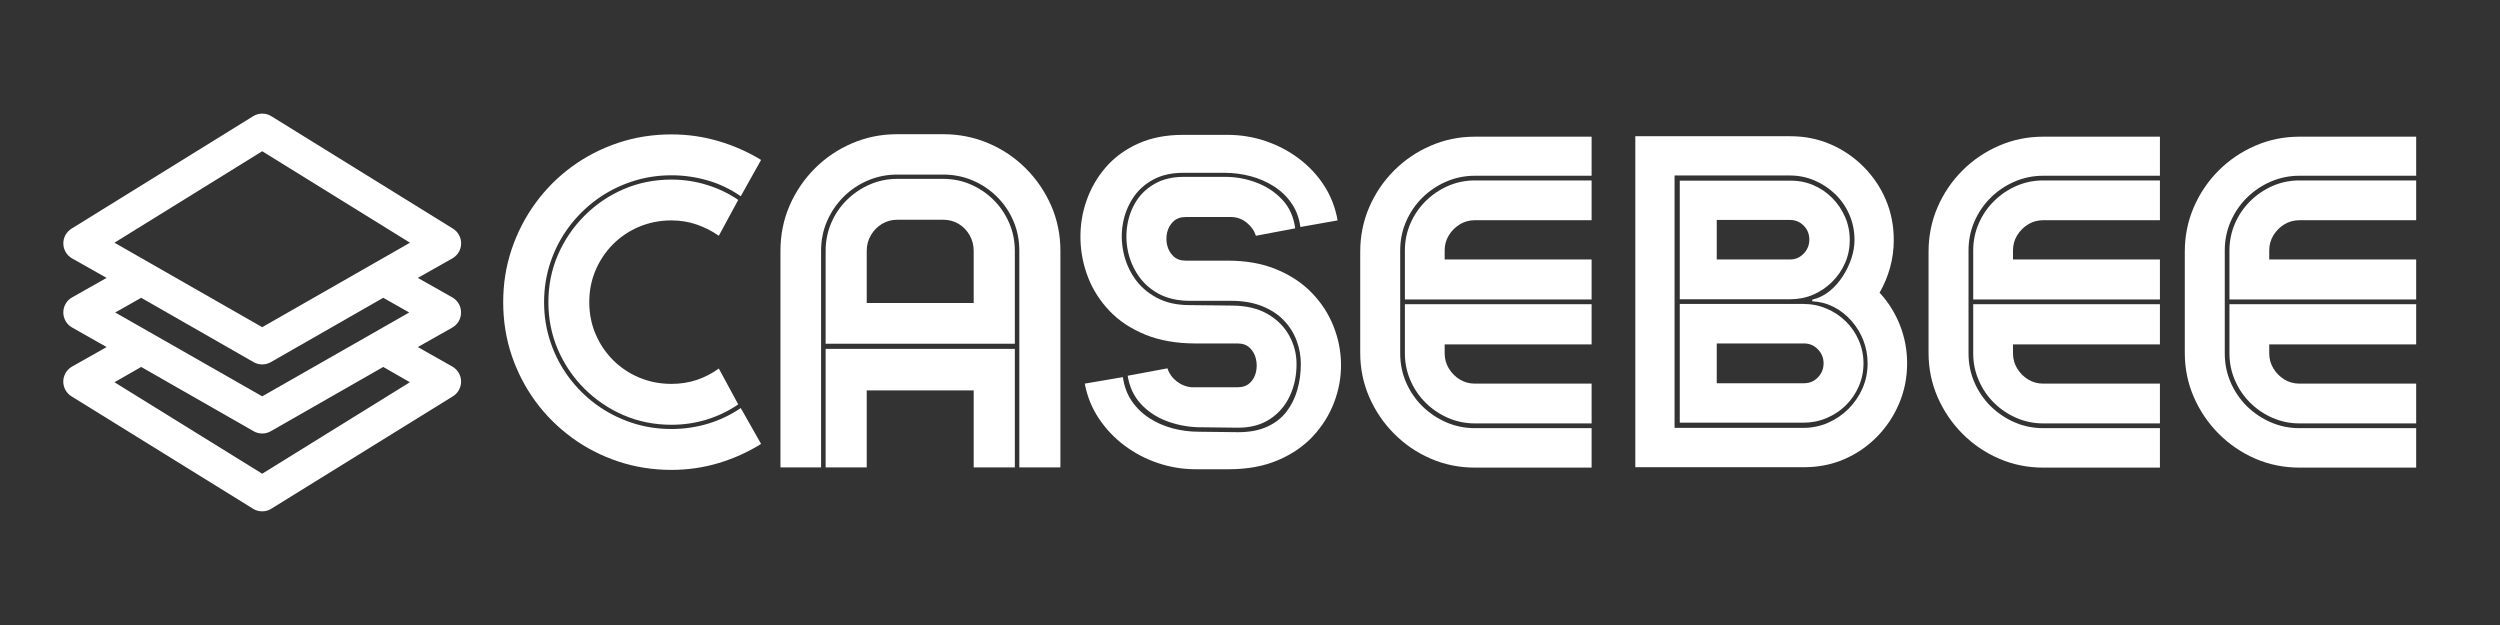
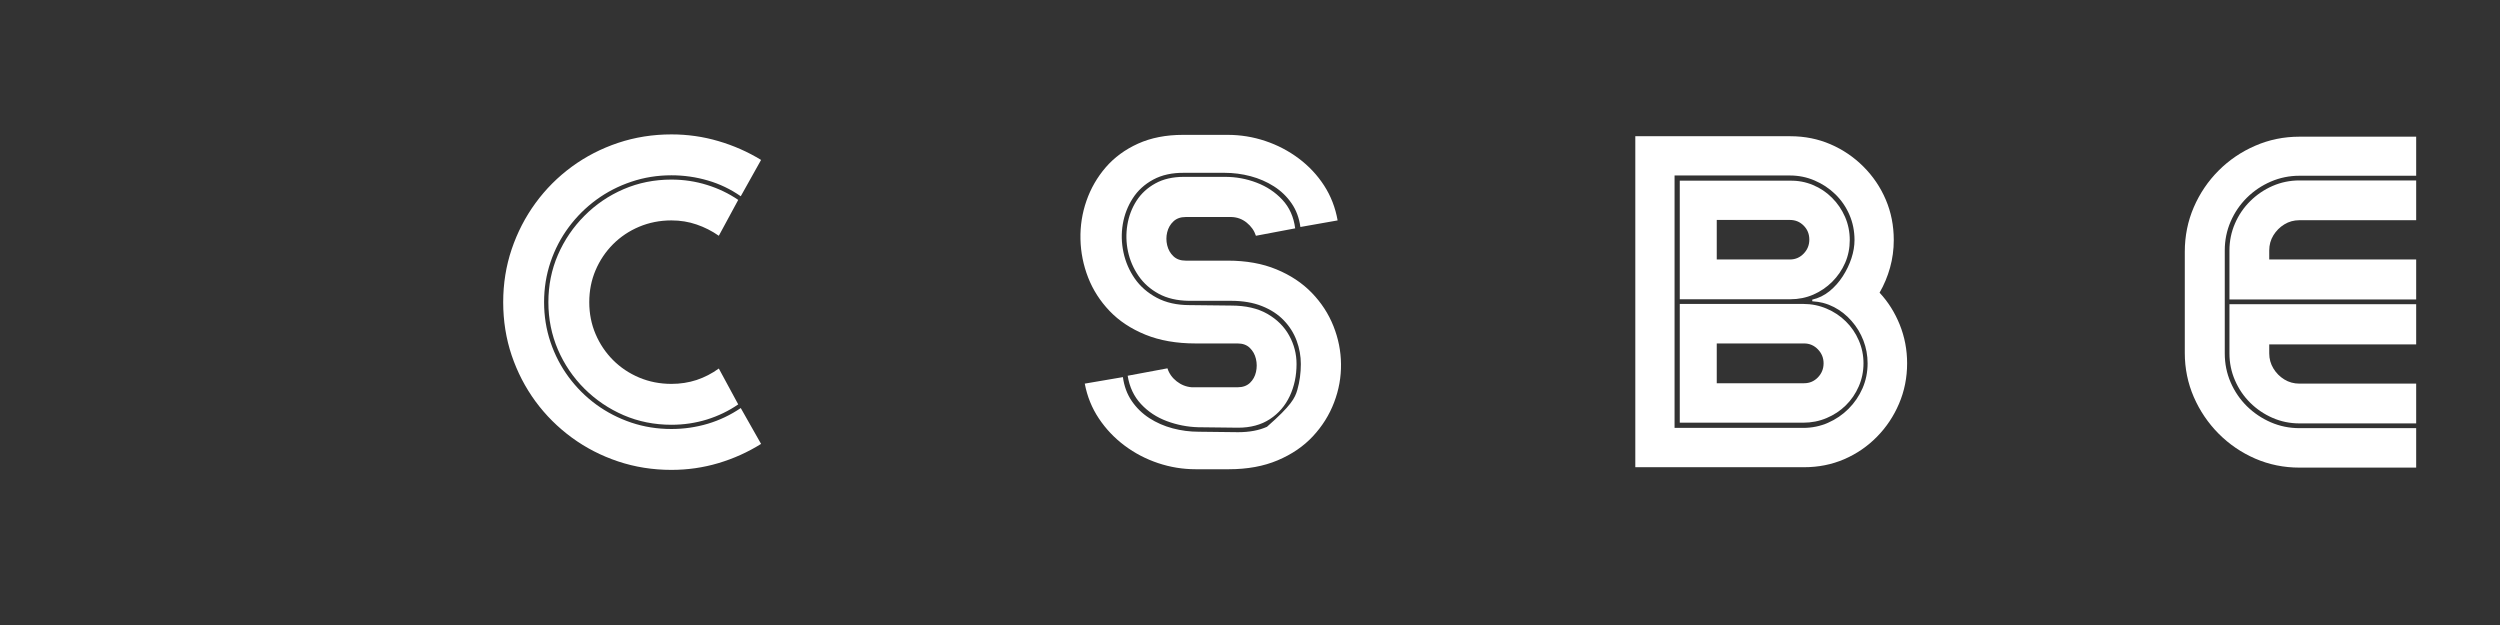
<svg xmlns="http://www.w3.org/2000/svg" width="800" zoomAndPan="magnify" viewBox="0 0 600 150" height="200" preserveAspectRatio="xMidYMid meet" version="1.0">
  <rect x="0" y="0" width="600" height="150" fill="#333333" stroke="none" />
  <defs>
    <g />
    <clipPath id="0354303d2d">
-       <path d="M 15 27.066 L 111 27.066 L 111 123 L 15 123 Z M 15 27.066 " clip-rule="nonzero" />
-     </clipPath>
+       </clipPath>
  </defs>
  <g clip-path="url(#0354303d2d)">
-     <path fill="#ffffff" d="M 110.652 74.996 C 110.656 74.25 110.473 73.555 110.102 72.91 C 109.73 72.266 109.223 71.758 108.578 71.383 L 100.277 66.695 L 108.578 62.008 C 108.734 61.918 108.883 61.82 109.023 61.711 C 109.168 61.602 109.305 61.484 109.43 61.359 C 109.559 61.234 109.68 61.102 109.789 60.961 C 109.898 60.82 110 60.672 110.094 60.516 C 110.184 60.363 110.266 60.203 110.336 60.039 C 110.406 59.875 110.465 59.707 110.516 59.531 C 110.562 59.359 110.602 59.184 110.629 59.008 C 110.652 58.832 110.668 58.652 110.672 58.473 C 110.676 58.293 110.668 58.113 110.648 57.938 C 110.625 57.758 110.594 57.582 110.551 57.41 C 110.508 57.234 110.457 57.062 110.391 56.895 C 110.324 56.73 110.25 56.566 110.164 56.41 C 110.078 56.254 109.98 56.102 109.875 55.957 C 109.77 55.812 109.656 55.676 109.531 55.543 C 109.41 55.414 109.277 55.293 109.141 55.18 C 109 55.066 108.855 54.961 108.703 54.867 L 65.129 27.895 C 64.457 27.48 63.73 27.27 62.941 27.27 C 62.152 27.27 61.422 27.48 60.75 27.895 L 17.18 54.867 C 17.027 54.961 16.879 55.066 16.738 55.18 C 16.602 55.289 16.469 55.41 16.344 55.543 C 16.223 55.672 16.105 55.809 16 55.953 C 15.895 56.098 15.797 56.25 15.711 56.406 C 15.625 56.562 15.551 56.723 15.484 56.891 C 15.418 57.059 15.363 57.23 15.32 57.402 C 15.277 57.578 15.246 57.754 15.227 57.93 C 15.203 58.109 15.195 58.289 15.199 58.469 C 15.199 58.645 15.215 58.824 15.242 59.004 C 15.266 59.18 15.305 59.355 15.352 59.527 C 15.398 59.699 15.461 59.867 15.531 60.035 C 15.602 60.199 15.68 60.359 15.773 60.512 C 15.863 60.668 15.965 60.816 16.074 60.957 C 16.184 61.098 16.301 61.23 16.43 61.359 C 16.559 61.484 16.691 61.602 16.836 61.711 C 16.977 61.816 17.125 61.918 17.281 62.008 L 25.582 66.695 L 17.281 71.383 C 16.637 71.754 16.129 72.262 15.758 72.906 C 15.383 73.547 15.195 74.242 15.195 74.984 C 15.195 75.727 15.383 76.422 15.758 77.066 C 16.129 77.707 16.637 78.215 17.281 78.586 L 25.582 83.293 L 17.281 87.984 C 17.125 88.074 16.977 88.172 16.836 88.277 C 16.691 88.387 16.555 88.504 16.43 88.629 C 16.301 88.754 16.18 88.891 16.07 89.031 C 15.961 89.172 15.859 89.32 15.766 89.473 C 15.676 89.629 15.594 89.785 15.523 89.953 C 15.453 90.117 15.395 90.285 15.344 90.457 C 15.297 90.629 15.258 90.805 15.23 90.98 C 15.207 91.16 15.191 91.336 15.188 91.516 C 15.184 91.695 15.191 91.875 15.211 92.055 C 15.234 92.23 15.266 92.406 15.309 92.582 C 15.352 92.754 15.402 92.926 15.469 93.094 C 15.535 93.262 15.609 93.422 15.695 93.578 C 15.781 93.738 15.879 93.887 15.984 94.035 C 16.09 94.18 16.203 94.316 16.328 94.445 C 16.449 94.574 16.582 94.699 16.719 94.809 C 16.859 94.922 17.004 95.027 17.156 95.121 L 60.73 122.094 C 61.402 122.512 62.129 122.719 62.918 122.719 C 63.707 122.719 64.438 122.512 65.109 122.094 L 108.68 95.121 C 108.832 95.027 108.98 94.926 109.121 94.812 C 109.258 94.699 109.391 94.578 109.516 94.449 C 109.637 94.32 109.754 94.18 109.859 94.035 C 109.965 93.891 110.062 93.742 110.148 93.586 C 110.234 93.426 110.309 93.266 110.375 93.098 C 110.441 92.93 110.496 92.762 110.539 92.586 C 110.582 92.414 110.613 92.238 110.633 92.059 C 110.656 91.879 110.664 91.703 110.66 91.523 C 110.66 91.344 110.645 91.164 110.617 90.988 C 110.594 90.809 110.555 90.637 110.508 90.461 C 110.461 90.289 110.398 90.121 110.328 89.957 C 110.258 89.793 110.18 89.633 110.086 89.477 C 109.996 89.324 109.895 89.176 109.785 89.035 C 109.676 88.891 109.559 88.758 109.43 88.633 C 109.301 88.508 109.168 88.391 109.023 88.281 C 108.883 88.172 108.734 88.074 108.578 87.984 L 100.277 83.293 L 108.578 78.605 C 109.223 78.234 109.73 77.723 110.102 77.078 C 110.473 76.434 110.656 75.738 110.652 74.996 Z M 62.93 36.297 L 98.391 58.25 L 62.93 78.523 L 27.469 58.25 Z M 60.855 86.906 C 61.496 87.273 62.188 87.461 62.93 87.461 C 63.672 87.461 64.363 87.273 65.004 86.906 L 91.977 71.469 L 98.203 74.996 L 62.93 95.121 L 27.656 74.996 L 33.883 71.469 Z M 98.367 91.738 L 62.93 113.691 L 27.469 91.738 L 33.883 88.066 L 60.855 103.484 C 61.496 103.855 62.188 104.039 62.93 104.039 C 63.672 104.039 64.363 103.855 65.004 103.484 L 91.977 88.066 Z M 98.367 91.738 " fill-opacity="1" fill-rule="nonzero" />
-   </g>
+     </g>
  <g fill="#ffffff" fill-opacity="1">
    <g transform="translate(390.786, 112.179)">
      <g>
        <path d="M 63.719 -54.562 C 63.719 -52.289 63.422 -50.086 62.828 -47.953 C 62.234 -45.816 61.395 -43.812 60.312 -41.938 C 62.363 -39.738 63.977 -37.176 65.156 -34.25 C 66.332 -31.32 66.922 -28.234 66.922 -24.984 C 66.922 -21.547 66.273 -18.316 64.984 -15.297 C 63.703 -12.285 61.93 -9.633 59.672 -7.344 C 57.422 -5.051 54.805 -3.258 51.828 -1.969 C 48.848 -0.688 45.641 -0.047 42.203 -0.047 L 1.688 -0.047 L 1.688 -79.484 L 38.906 -79.484 C 42.332 -79.484 45.535 -78.844 48.516 -77.562 C 51.492 -76.281 54.129 -74.492 56.422 -72.203 C 58.723 -69.91 60.516 -67.266 61.797 -64.266 C 63.078 -61.266 63.719 -58.031 63.719 -54.562 Z M 11.109 -70.062 L 11.109 -9.484 L 42 -9.484 C 44.094 -9.484 46.066 -9.891 47.922 -10.703 C 49.785 -11.516 51.43 -12.633 52.859 -14.062 C 54.285 -15.488 55.406 -17.129 56.219 -18.984 C 57.031 -20.848 57.438 -22.848 57.438 -24.984 C 57.438 -26.891 57.102 -28.707 56.438 -30.438 C 55.77 -32.176 54.828 -33.738 53.609 -35.125 C 52.398 -36.52 50.992 -37.633 49.391 -38.469 C 47.785 -39.301 46.039 -39.77 44.156 -39.875 L 44.156 -40.266 C 45.676 -40.617 47.051 -41.289 48.281 -42.281 C 49.508 -43.281 50.57 -44.473 51.469 -45.859 C 52.375 -47.254 53.07 -48.703 53.562 -50.203 C 54.051 -51.703 54.297 -53.156 54.297 -54.562 C 54.297 -56.727 53.891 -58.75 53.078 -60.625 C 52.266 -62.508 51.133 -64.156 49.688 -65.562 C 48.238 -66.969 46.582 -68.066 44.719 -68.859 C 42.863 -69.66 40.891 -70.062 38.797 -70.062 Z M 12.359 -40.359 L 38.906 -40.359 C 40.852 -40.359 42.688 -40.727 44.406 -41.469 C 46.125 -42.219 47.641 -43.25 48.953 -44.562 C 50.273 -45.883 51.305 -47.395 52.047 -49.094 C 52.785 -50.789 53.156 -52.613 53.156 -54.562 C 53.156 -56.551 52.773 -58.41 52.016 -60.141 C 51.254 -61.879 50.211 -63.406 48.891 -64.719 C 47.578 -66.039 46.051 -67.062 44.312 -67.781 C 42.582 -68.508 40.742 -68.852 38.797 -68.812 L 12.359 -68.812 Z M 43.453 -54.672 C 43.453 -53.367 43 -52.25 42.094 -51.312 C 41.195 -50.375 40.098 -49.906 38.797 -49.906 L 21.234 -49.906 L 21.234 -59.391 L 38.797 -59.391 C 40.098 -59.391 41.195 -58.938 42.094 -58.031 C 43 -57.125 43.453 -56.004 43.453 -54.672 Z M 12.359 -39.234 L 12.359 -10.734 L 42 -10.734 C 43.977 -10.734 45.844 -11.102 47.594 -11.844 C 49.352 -12.582 50.891 -13.598 52.203 -14.891 C 53.523 -16.191 54.562 -17.707 55.312 -19.438 C 56.07 -21.176 56.453 -23.023 56.453 -24.984 C 56.453 -26.93 56.07 -28.77 55.312 -30.5 C 54.562 -32.238 53.523 -33.754 52.203 -35.047 C 50.891 -36.348 49.352 -37.367 47.594 -38.109 C 45.844 -38.859 43.977 -39.234 42 -39.234 Z M 46.875 -24.984 C 46.875 -23.68 46.422 -22.555 45.516 -21.609 C 44.609 -20.672 43.504 -20.203 42.203 -20.203 L 21.234 -20.203 L 21.234 -29.75 L 42.203 -29.75 C 43.504 -29.75 44.609 -29.273 45.516 -28.328 C 46.422 -27.391 46.875 -26.273 46.875 -24.984 Z M 46.875 -24.984 " />
      </g>
    </g>
  </g>
  <g fill="#ffffff" fill-opacity="1">
    <g transform="translate(460.681, 112.179)">
      <g>
-         <path d="M 2.172 -51.75 C 2.172 -55.539 2.891 -59.102 4.328 -62.438 C 5.773 -65.781 7.766 -68.719 10.297 -71.25 C 12.828 -73.781 15.754 -75.766 19.078 -77.203 C 22.398 -78.648 25.938 -79.375 29.688 -79.375 L 57.703 -79.375 L 57.703 -70 L 29.688 -70 C 27.27 -70 24.977 -69.531 22.812 -68.594 C 20.645 -67.656 18.727 -66.363 17.062 -64.719 C 15.406 -63.07 14.109 -61.164 13.172 -59 C 12.234 -56.832 11.766 -54.523 11.766 -52.078 L 11.766 -27.359 C 11.766 -24.898 12.234 -22.586 13.172 -20.422 C 14.109 -18.254 15.406 -16.348 17.062 -14.703 C 18.727 -13.066 20.645 -11.773 22.812 -10.828 C 24.977 -9.891 27.27 -9.422 29.688 -9.422 L 57.703 -9.422 L 57.703 0.047 L 29.688 0.047 C 25.938 0.047 22.398 -0.672 19.078 -2.109 C 15.754 -3.555 12.828 -5.551 10.297 -8.094 C 7.766 -10.645 5.773 -13.582 4.328 -16.906 C 2.891 -20.227 2.172 -23.75 2.172 -27.469 Z M 22.438 -52.078 C 22.438 -53.41 22.77 -54.617 23.438 -55.703 C 24.102 -56.785 24.977 -57.66 26.062 -58.328 C 27.145 -58.992 28.352 -59.328 29.688 -59.328 L 57.703 -59.328 L 57.703 -68.875 L 29.688 -68.875 C 27.414 -68.875 25.266 -68.43 23.234 -67.547 C 21.211 -66.66 19.426 -65.445 17.875 -63.906 C 16.32 -62.375 15.102 -60.586 14.219 -58.547 C 13.332 -56.504 12.891 -54.348 12.891 -52.078 L 12.891 -40.312 L 57.703 -40.312 L 57.703 -49.906 L 22.438 -49.906 Z M 12.891 -39.172 L 12.891 -27.359 C 12.891 -25.086 13.332 -22.93 14.219 -20.891 C 15.102 -18.848 16.32 -17.055 17.875 -15.516 C 19.426 -13.984 21.211 -12.773 23.234 -11.891 C 25.266 -11.004 27.414 -10.562 29.688 -10.562 L 57.703 -10.562 L 57.703 -20.109 L 29.688 -20.109 C 28.352 -20.109 27.145 -20.441 26.062 -21.109 C 24.977 -21.773 24.102 -22.656 23.438 -23.75 C 22.77 -24.852 22.438 -26.055 22.438 -27.359 L 22.438 -29.531 L 57.703 -29.531 L 57.703 -39.172 Z M 12.891 -39.172 " />
-       </g>
+         </g>
    </g>
  </g>
  <g fill="#ffffff" fill-opacity="1">
    <g transform="translate(522.178, 112.179)">
      <g>
        <path d="M 2.172 -51.75 C 2.172 -55.539 2.891 -59.102 4.328 -62.438 C 5.773 -65.781 7.766 -68.719 10.297 -71.25 C 12.828 -73.781 15.754 -75.766 19.078 -77.203 C 22.398 -78.648 25.938 -79.375 29.688 -79.375 L 57.703 -79.375 L 57.703 -70 L 29.688 -70 C 27.27 -70 24.977 -69.531 22.812 -68.594 C 20.645 -67.656 18.727 -66.363 17.062 -64.719 C 15.406 -63.07 14.109 -61.164 13.172 -59 C 12.234 -56.832 11.766 -54.523 11.766 -52.078 L 11.766 -27.359 C 11.766 -24.898 12.234 -22.586 13.172 -20.422 C 14.109 -18.254 15.406 -16.348 17.062 -14.703 C 18.727 -13.066 20.645 -11.773 22.812 -10.828 C 24.977 -9.891 27.27 -9.422 29.688 -9.422 L 57.703 -9.422 L 57.703 0.047 L 29.688 0.047 C 25.938 0.047 22.398 -0.672 19.078 -2.109 C 15.754 -3.555 12.828 -5.551 10.297 -8.094 C 7.766 -10.645 5.773 -13.582 4.328 -16.906 C 2.891 -20.227 2.172 -23.75 2.172 -27.469 Z M 22.438 -52.078 C 22.438 -53.41 22.77 -54.617 23.438 -55.703 C 24.102 -56.785 24.977 -57.66 26.062 -58.328 C 27.145 -58.992 28.352 -59.328 29.688 -59.328 L 57.703 -59.328 L 57.703 -68.875 L 29.688 -68.875 C 27.414 -68.875 25.266 -68.43 23.234 -67.547 C 21.211 -66.66 19.426 -65.445 17.875 -63.906 C 16.32 -62.375 15.102 -60.586 14.219 -58.547 C 13.332 -56.504 12.891 -54.348 12.891 -52.078 L 12.891 -40.312 L 57.703 -40.312 L 57.703 -49.906 L 22.438 -49.906 Z M 12.891 -39.172 L 12.891 -27.359 C 12.891 -25.086 13.332 -22.93 14.219 -20.891 C 15.102 -18.848 16.32 -17.055 17.875 -15.516 C 19.426 -13.984 21.211 -12.773 23.234 -11.891 C 25.266 -11.004 27.414 -10.562 29.688 -10.562 L 57.703 -10.562 L 57.703 -20.109 L 29.688 -20.109 C 28.352 -20.109 27.145 -20.441 26.062 -21.109 C 24.977 -21.773 24.102 -22.656 23.438 -23.75 C 22.77 -24.852 22.438 -26.055 22.438 -27.359 L 22.438 -29.531 L 57.703 -29.531 L 57.703 -39.172 Z M 12.891 -39.172 " />
      </g>
    </g>
  </g>
  <g fill="#ffffff" fill-opacity="1">
    <g transform="translate(118.986, 112.179)">
      <g>
        <path d="M 42.156 -79.922 C 46.051 -79.922 49.812 -79.383 53.438 -78.312 C 57.07 -77.25 60.484 -75.742 63.672 -73.797 L 58.797 -65.078 C 56.367 -66.773 53.738 -68.035 50.906 -68.859 C 48.07 -69.691 45.156 -70.109 42.156 -70.109 C 38.789 -70.109 35.582 -69.594 32.531 -68.562 C 29.477 -67.539 26.676 -66.098 24.125 -64.234 C 21.582 -62.367 19.375 -60.172 17.5 -57.641 C 15.625 -55.117 14.172 -52.332 13.141 -49.281 C 12.109 -46.227 11.594 -43.02 11.594 -39.656 C 11.594 -36.301 12.109 -33.098 13.141 -30.047 C 14.172 -26.992 15.625 -24.203 17.5 -21.672 C 19.375 -19.141 21.582 -16.941 24.125 -15.078 C 26.676 -13.223 29.477 -11.781 32.531 -10.75 C 35.582 -9.727 38.789 -9.219 42.156 -9.219 C 45.156 -9.219 48.07 -9.641 50.906 -10.484 C 53.738 -11.336 56.367 -12.594 58.797 -14.25 L 63.672 -5.641 C 60.484 -3.648 57.07 -2.113 53.438 -1.031 C 49.812 0.051 46.051 0.594 42.156 0.594 C 37.676 0.594 33.41 -0.082 29.359 -1.438 C 25.316 -2.789 21.613 -4.695 18.25 -7.156 C 14.895 -9.613 11.988 -12.508 9.531 -15.844 C 7.082 -19.188 5.176 -22.867 3.812 -26.891 C 2.457 -30.922 1.781 -35.176 1.781 -39.656 C 1.781 -44.102 2.457 -48.336 3.812 -52.359 C 5.176 -56.391 7.082 -60.082 9.531 -63.438 C 11.988 -66.801 14.895 -69.711 18.25 -72.172 C 21.613 -74.629 25.316 -76.535 29.359 -77.891 C 33.41 -79.242 37.676 -79.922 42.156 -79.922 Z M 42.156 -69.078 C 45.113 -69.078 47.957 -68.648 50.688 -67.797 C 53.414 -66.953 55.914 -65.754 58.188 -64.203 L 53.531 -55.594 C 51.875 -56.75 50.098 -57.648 48.203 -58.297 C 46.305 -58.953 44.289 -59.281 42.156 -59.281 C 39.406 -59.281 36.828 -58.773 34.422 -57.766 C 32.023 -56.754 29.93 -55.352 28.141 -53.562 C 26.359 -51.77 24.961 -49.691 23.953 -47.328 C 22.941 -44.961 22.438 -42.406 22.438 -39.656 C 22.438 -36.914 22.941 -34.363 23.953 -32 C 24.961 -29.633 26.359 -27.555 28.141 -25.766 C 29.93 -23.973 32.023 -22.57 34.422 -21.562 C 36.828 -20.551 39.406 -20.047 42.156 -20.047 C 44.289 -20.047 46.305 -20.359 48.203 -20.984 C 50.098 -21.617 51.875 -22.535 53.531 -23.734 L 58.188 -15.125 C 55.914 -13.562 53.414 -12.352 50.688 -11.5 C 47.957 -10.656 45.113 -10.234 42.156 -10.234 C 38.07 -10.234 34.25 -11 30.688 -12.531 C 27.133 -14.07 24.004 -16.188 21.297 -18.875 C 18.586 -21.57 16.461 -24.695 14.922 -28.25 C 13.391 -31.812 12.625 -35.613 12.625 -39.656 C 12.625 -43.707 13.391 -47.5 14.922 -51.031 C 16.461 -54.57 18.586 -57.695 21.297 -60.406 C 24.004 -63.125 27.133 -65.25 30.688 -66.781 C 34.25 -68.312 38.07 -69.078 42.156 -69.078 Z M 42.156 -69.078 " />
      </g>
    </g>
  </g>
  <g fill="#ffffff" fill-opacity="1">
    <g transform="translate(185.576, 112.179)">
      <g>
-         <path d="M 59.062 -51.969 C 59.062 -54.531 58.594 -56.91 57.656 -59.109 C 56.719 -61.316 55.406 -63.258 53.719 -64.938 C 52.039 -66.613 50.098 -67.922 47.891 -68.859 C 45.691 -69.805 43.328 -70.281 40.797 -70.281 L 29.75 -70.281 C 27.258 -70.281 24.91 -69.805 22.703 -68.859 C 20.492 -67.922 18.551 -66.613 16.875 -64.938 C 15.195 -63.258 13.879 -61.316 12.922 -59.109 C 11.961 -56.91 11.484 -54.531 11.484 -51.969 L 11.484 0 L 1.734 0 L 1.734 -51.969 C 1.734 -55.832 2.461 -59.453 3.922 -62.828 C 5.391 -66.203 7.414 -69.18 10 -71.766 C 12.582 -74.348 15.562 -76.359 18.938 -77.797 C 22.312 -79.242 25.914 -79.969 29.75 -79.969 L 40.797 -79.969 C 44.629 -79.969 48.242 -79.242 51.641 -77.797 C 55.035 -76.359 58.023 -74.348 60.609 -71.766 C 63.191 -69.18 65.223 -66.203 66.703 -62.828 C 68.18 -59.453 68.922 -55.832 68.922 -51.969 L 68.922 0 L 59.062 0 Z M 12.578 -29.688 L 12.578 -51.969 C 12.578 -54.344 13.023 -56.578 13.922 -58.672 C 14.828 -60.773 16.07 -62.609 17.656 -64.172 C 19.25 -65.742 21.082 -66.984 23.156 -67.891 C 25.238 -68.797 27.438 -69.25 29.75 -69.25 L 40.797 -69.25 C 43.148 -69.25 45.363 -68.797 47.438 -67.891 C 49.508 -66.984 51.332 -65.742 52.906 -64.172 C 54.477 -62.609 55.719 -60.773 56.625 -58.672 C 57.531 -56.578 57.984 -54.344 57.984 -51.969 L 57.984 -29.688 Z M 29.75 -59.438 C 28.414 -59.438 27.195 -59.102 26.094 -58.438 C 24.988 -57.77 24.102 -56.863 23.438 -55.719 C 22.77 -54.582 22.438 -53.332 22.438 -51.969 L 22.438 -39.453 L 48.109 -39.453 L 48.109 -51.969 C 48.109 -53.332 47.785 -54.582 47.141 -55.719 C 46.492 -56.863 45.617 -57.77 44.516 -58.438 C 43.41 -59.102 42.172 -59.438 40.797 -59.438 Z M 22.438 -18.484 L 22.438 0 L 12.578 0 L 12.578 -28.453 L 57.984 -28.453 L 57.984 0 L 48.109 0 L 48.109 -18.484 Z M 22.438 -18.484 " />
-       </g>
+         </g>
    </g>
  </g>
  <g fill="#ffffff" fill-opacity="1">
    <g transform="translate(258.343, 112.179)">
      <g>
-         <path d="M 25.906 -70.703 C 23.008 -70.742 20.52 -70.203 18.438 -69.078 C 16.363 -67.961 14.723 -66.461 13.516 -64.578 C 12.305 -62.703 11.508 -60.633 11.125 -58.375 C 10.75 -56.125 10.805 -53.859 11.297 -51.578 C 11.785 -49.305 12.688 -47.223 14 -45.328 C 15.32 -43.43 17.082 -41.895 19.281 -40.719 C 21.488 -39.539 24.109 -38.953 27.141 -38.953 L 37.109 -38.844 C 40.617 -38.844 43.531 -38.176 45.844 -36.844 C 48.156 -35.508 49.895 -33.773 51.062 -31.641 C 52.238 -29.516 52.828 -27.238 52.828 -24.812 C 52.828 -22 52.285 -19.438 51.203 -17.125 C 50.117 -14.812 48.531 -12.969 46.438 -11.594 C 44.344 -10.219 41.797 -9.531 38.797 -9.531 L 29.266 -9.641 C 26.66 -9.711 24.141 -10.203 21.703 -11.109 C 19.266 -12.016 17.195 -13.379 15.5 -15.203 C 13.801 -17.023 12.734 -19.289 12.297 -22 L 21.844 -23.781 C 22.238 -22.551 22.977 -21.508 24.062 -20.656 C 25.145 -19.812 26.352 -19.336 27.688 -19.234 L 38.688 -19.234 C 39.914 -19.234 40.898 -19.582 41.641 -20.281 C 42.379 -20.988 42.863 -21.863 43.094 -22.906 C 43.332 -23.957 43.328 -25.008 43.078 -26.062 C 42.828 -27.113 42.336 -27.988 41.609 -28.688 C 40.891 -29.395 39.914 -29.75 38.688 -29.75 L 28.609 -29.75 C 24.023 -29.75 20.004 -30.453 16.547 -31.859 C 13.098 -33.266 10.234 -35.16 7.953 -37.547 C 5.68 -39.93 3.969 -42.602 2.812 -45.562 C 1.656 -48.531 1.039 -51.602 0.969 -54.781 C 0.895 -57.957 1.375 -61.023 2.406 -63.984 C 3.438 -66.953 4.977 -69.629 7.031 -72.016 C 9.094 -74.398 11.676 -76.297 14.781 -77.703 C 17.895 -79.109 21.492 -79.812 25.578 -79.812 L 36.297 -79.812 C 39.41 -79.812 42.422 -79.32 45.328 -78.344 C 48.234 -77.375 50.906 -75.977 53.344 -74.156 C 55.781 -72.332 57.812 -70.164 59.438 -67.656 C 61.062 -65.145 62.145 -62.352 62.688 -59.281 L 53.75 -57.703 C 53.457 -59.867 52.75 -61.766 51.625 -63.391 C 50.508 -65.016 49.102 -66.367 47.406 -67.453 C 45.707 -68.535 43.836 -69.348 41.797 -69.891 C 39.754 -70.43 37.672 -70.703 35.547 -70.703 Z M 38.797 -8.453 C 41.504 -8.453 43.816 -8.883 45.734 -9.75 C 47.648 -10.613 49.203 -11.812 50.391 -13.344 C 51.578 -14.883 52.453 -16.641 53.016 -18.609 C 53.578 -20.578 53.859 -22.645 53.859 -24.812 C 53.859 -26.727 53.523 -28.586 52.859 -30.391 C 52.191 -32.203 51.172 -33.828 49.797 -35.266 C 48.422 -36.711 46.676 -37.859 44.562 -38.703 C 42.445 -39.555 39.961 -39.984 37.109 -39.984 L 26.984 -39.984 C 24.16 -40.023 21.75 -40.586 19.75 -41.672 C 17.75 -42.754 16.133 -44.188 14.906 -45.969 C 13.676 -47.758 12.832 -49.711 12.375 -51.828 C 11.926 -53.941 11.875 -56.055 12.219 -58.172 C 12.562 -60.285 13.289 -62.219 14.406 -63.969 C 15.531 -65.719 17.039 -67.113 18.938 -68.156 C 20.832 -69.207 23.117 -69.734 25.797 -69.734 L 35.656 -69.734 C 38.289 -69.734 40.816 -69.27 43.234 -68.344 C 45.66 -67.426 47.723 -66.055 49.422 -64.234 C 51.117 -62.41 52.145 -60.125 52.5 -57.375 L 43.078 -55.594 C 42.68 -56.82 41.945 -57.867 40.875 -58.734 C 39.812 -59.598 38.594 -60.051 37.219 -60.094 L 26.219 -60.094 C 24.988 -60.094 24.004 -59.738 23.266 -59.031 C 22.523 -58.332 22.031 -57.469 21.781 -56.438 C 21.531 -55.406 21.531 -54.363 21.781 -53.312 C 22.031 -52.27 22.523 -51.395 23.266 -50.688 C 24.004 -49.977 24.988 -49.625 26.219 -49.625 L 36.297 -49.625 C 40.742 -49.625 44.645 -48.926 48 -47.531 C 51.363 -46.145 54.191 -44.27 56.484 -41.906 C 58.773 -39.539 60.508 -36.875 61.688 -33.906 C 62.863 -30.945 63.469 -27.914 63.5 -24.812 C 63.539 -21.676 62.988 -18.609 61.844 -15.609 C 60.707 -12.609 59.008 -9.895 56.75 -7.469 C 54.5 -5.051 51.68 -3.129 48.297 -1.703 C 44.922 -0.273 41.016 0.438 36.578 0.438 L 28.609 0.438 C 25.535 0.438 22.535 -0.051 19.609 -1.031 C 16.68 -2.008 14 -3.41 11.562 -5.234 C 9.125 -7.055 7.066 -9.223 5.391 -11.734 C 3.711 -14.242 2.582 -17.035 2 -20.109 L 11.156 -21.672 C 11.445 -19.504 12.148 -17.598 13.266 -15.953 C 14.391 -14.305 15.801 -12.93 17.5 -11.828 C 19.195 -10.734 21.066 -9.914 23.109 -9.375 C 25.148 -8.832 27.238 -8.562 29.375 -8.562 Z M 38.797 -8.453 " />
+         <path d="M 25.906 -70.703 C 23.008 -70.742 20.52 -70.203 18.438 -69.078 C 16.363 -67.961 14.723 -66.461 13.516 -64.578 C 12.305 -62.703 11.508 -60.633 11.125 -58.375 C 10.75 -56.125 10.805 -53.859 11.297 -51.578 C 11.785 -49.305 12.688 -47.223 14 -45.328 C 15.32 -43.43 17.082 -41.895 19.281 -40.719 C 21.488 -39.539 24.109 -38.953 27.141 -38.953 L 37.109 -38.844 C 40.617 -38.844 43.531 -38.176 45.844 -36.844 C 48.156 -35.508 49.895 -33.773 51.062 -31.641 C 52.238 -29.516 52.828 -27.238 52.828 -24.812 C 52.828 -22 52.285 -19.438 51.203 -17.125 C 50.117 -14.812 48.531 -12.969 46.438 -11.594 C 44.344 -10.219 41.797 -9.531 38.797 -9.531 L 29.266 -9.641 C 26.66 -9.711 24.141 -10.203 21.703 -11.109 C 19.266 -12.016 17.195 -13.379 15.5 -15.203 C 13.801 -17.023 12.734 -19.289 12.297 -22 L 21.844 -23.781 C 22.238 -22.551 22.977 -21.508 24.062 -20.656 C 25.145 -19.812 26.352 -19.336 27.688 -19.234 L 38.688 -19.234 C 39.914 -19.234 40.898 -19.582 41.641 -20.281 C 42.379 -20.988 42.863 -21.863 43.094 -22.906 C 43.332 -23.957 43.328 -25.008 43.078 -26.062 C 42.828 -27.113 42.336 -27.988 41.609 -28.688 C 40.891 -29.395 39.914 -29.75 38.688 -29.75 L 28.609 -29.75 C 24.023 -29.75 20.004 -30.453 16.547 -31.859 C 13.098 -33.266 10.234 -35.16 7.953 -37.547 C 5.68 -39.93 3.969 -42.602 2.812 -45.562 C 1.656 -48.531 1.039 -51.602 0.969 -54.781 C 0.895 -57.957 1.375 -61.023 2.406 -63.984 C 3.438 -66.953 4.977 -69.629 7.031 -72.016 C 9.094 -74.398 11.676 -76.297 14.781 -77.703 C 17.895 -79.109 21.492 -79.812 25.578 -79.812 L 36.297 -79.812 C 39.41 -79.812 42.422 -79.32 45.328 -78.344 C 48.234 -77.375 50.906 -75.977 53.344 -74.156 C 55.781 -72.332 57.812 -70.164 59.438 -67.656 C 61.062 -65.145 62.145 -62.352 62.688 -59.281 L 53.75 -57.703 C 53.457 -59.867 52.75 -61.766 51.625 -63.391 C 50.508 -65.016 49.102 -66.367 47.406 -67.453 C 45.707 -68.535 43.836 -69.348 41.797 -69.891 C 39.754 -70.43 37.672 -70.703 35.547 -70.703 Z M 38.797 -8.453 C 41.504 -8.453 43.816 -8.883 45.734 -9.75 C 51.578 -14.883 52.453 -16.641 53.016 -18.609 C 53.578 -20.578 53.859 -22.645 53.859 -24.812 C 53.859 -26.727 53.523 -28.586 52.859 -30.391 C 52.191 -32.203 51.172 -33.828 49.797 -35.266 C 48.422 -36.711 46.676 -37.859 44.562 -38.703 C 42.445 -39.555 39.961 -39.984 37.109 -39.984 L 26.984 -39.984 C 24.16 -40.023 21.75 -40.586 19.75 -41.672 C 17.75 -42.754 16.133 -44.188 14.906 -45.969 C 13.676 -47.758 12.832 -49.711 12.375 -51.828 C 11.926 -53.941 11.875 -56.055 12.219 -58.172 C 12.562 -60.285 13.289 -62.219 14.406 -63.969 C 15.531 -65.719 17.039 -67.113 18.938 -68.156 C 20.832 -69.207 23.117 -69.734 25.797 -69.734 L 35.656 -69.734 C 38.289 -69.734 40.816 -69.27 43.234 -68.344 C 45.66 -67.426 47.723 -66.055 49.422 -64.234 C 51.117 -62.41 52.145 -60.125 52.5 -57.375 L 43.078 -55.594 C 42.68 -56.82 41.945 -57.867 40.875 -58.734 C 39.812 -59.598 38.594 -60.051 37.219 -60.094 L 26.219 -60.094 C 24.988 -60.094 24.004 -59.738 23.266 -59.031 C 22.523 -58.332 22.031 -57.469 21.781 -56.438 C 21.531 -55.406 21.531 -54.363 21.781 -53.312 C 22.031 -52.27 22.523 -51.395 23.266 -50.688 C 24.004 -49.977 24.988 -49.625 26.219 -49.625 L 36.297 -49.625 C 40.742 -49.625 44.645 -48.926 48 -47.531 C 51.363 -46.145 54.191 -44.27 56.484 -41.906 C 58.773 -39.539 60.508 -36.875 61.688 -33.906 C 62.863 -30.945 63.469 -27.914 63.5 -24.812 C 63.539 -21.676 62.988 -18.609 61.844 -15.609 C 60.707 -12.609 59.008 -9.895 56.75 -7.469 C 54.5 -5.051 51.68 -3.129 48.297 -1.703 C 44.922 -0.273 41.016 0.438 36.578 0.438 L 28.609 0.438 C 25.535 0.438 22.535 -0.051 19.609 -1.031 C 16.68 -2.008 14 -3.41 11.562 -5.234 C 9.125 -7.055 7.066 -9.223 5.391 -11.734 C 3.711 -14.242 2.582 -17.035 2 -20.109 L 11.156 -21.672 C 11.445 -19.504 12.148 -17.598 13.266 -15.953 C 14.391 -14.305 15.801 -12.93 17.5 -11.828 C 19.195 -10.734 21.066 -9.914 23.109 -9.375 C 25.148 -8.832 27.238 -8.562 29.375 -8.562 Z M 38.797 -8.453 " />
      </g>
    </g>
  </g>
  <g fill="#ffffff" fill-opacity="1">
    <g transform="translate(324.282, 112.179)">
      <g>
-         <path d="M 2.172 -51.75 C 2.172 -55.539 2.891 -59.102 4.328 -62.438 C 5.773 -65.781 7.766 -68.719 10.297 -71.25 C 12.828 -73.781 15.754 -75.766 19.078 -77.203 C 22.398 -78.648 25.938 -79.375 29.688 -79.375 L 57.703 -79.375 L 57.703 -70 L 29.688 -70 C 27.27 -70 24.977 -69.531 22.812 -68.594 C 20.645 -67.656 18.727 -66.363 17.062 -64.719 C 15.406 -63.07 14.109 -61.164 13.172 -59 C 12.234 -56.832 11.766 -54.523 11.766 -52.078 L 11.766 -27.359 C 11.766 -24.898 12.234 -22.586 13.172 -20.422 C 14.109 -18.254 15.406 -16.348 17.062 -14.703 C 18.727 -13.066 20.645 -11.773 22.812 -10.828 C 24.977 -9.891 27.27 -9.422 29.688 -9.422 L 57.703 -9.422 L 57.703 0.047 L 29.688 0.047 C 25.938 0.047 22.398 -0.672 19.078 -2.109 C 15.754 -3.555 12.828 -5.551 10.297 -8.094 C 7.766 -10.645 5.773 -13.582 4.328 -16.906 C 2.891 -20.227 2.172 -23.75 2.172 -27.469 Z M 22.438 -52.078 C 22.438 -53.41 22.77 -54.617 23.438 -55.703 C 24.102 -56.785 24.977 -57.66 26.062 -58.328 C 27.145 -58.992 28.352 -59.328 29.688 -59.328 L 57.703 -59.328 L 57.703 -68.875 L 29.688 -68.875 C 27.414 -68.875 25.266 -68.43 23.234 -67.547 C 21.211 -66.66 19.426 -65.445 17.875 -63.906 C 16.32 -62.375 15.102 -60.586 14.219 -58.547 C 13.332 -56.504 12.891 -54.348 12.891 -52.078 L 12.891 -40.312 L 57.703 -40.312 L 57.703 -49.906 L 22.438 -49.906 Z M 12.891 -39.172 L 12.891 -27.359 C 12.891 -25.086 13.332 -22.93 14.219 -20.891 C 15.102 -18.848 16.32 -17.055 17.875 -15.516 C 19.426 -13.984 21.211 -12.773 23.234 -11.891 C 25.266 -11.004 27.414 -10.562 29.688 -10.562 L 57.703 -10.562 L 57.703 -20.109 L 29.688 -20.109 C 28.352 -20.109 27.145 -20.441 26.062 -21.109 C 24.977 -21.773 24.102 -22.656 23.438 -23.75 C 22.77 -24.852 22.438 -26.055 22.438 -27.359 L 22.438 -29.531 L 57.703 -29.531 L 57.703 -39.172 Z M 12.891 -39.172 " />
-       </g>
+         </g>
    </g>
  </g>
</svg>